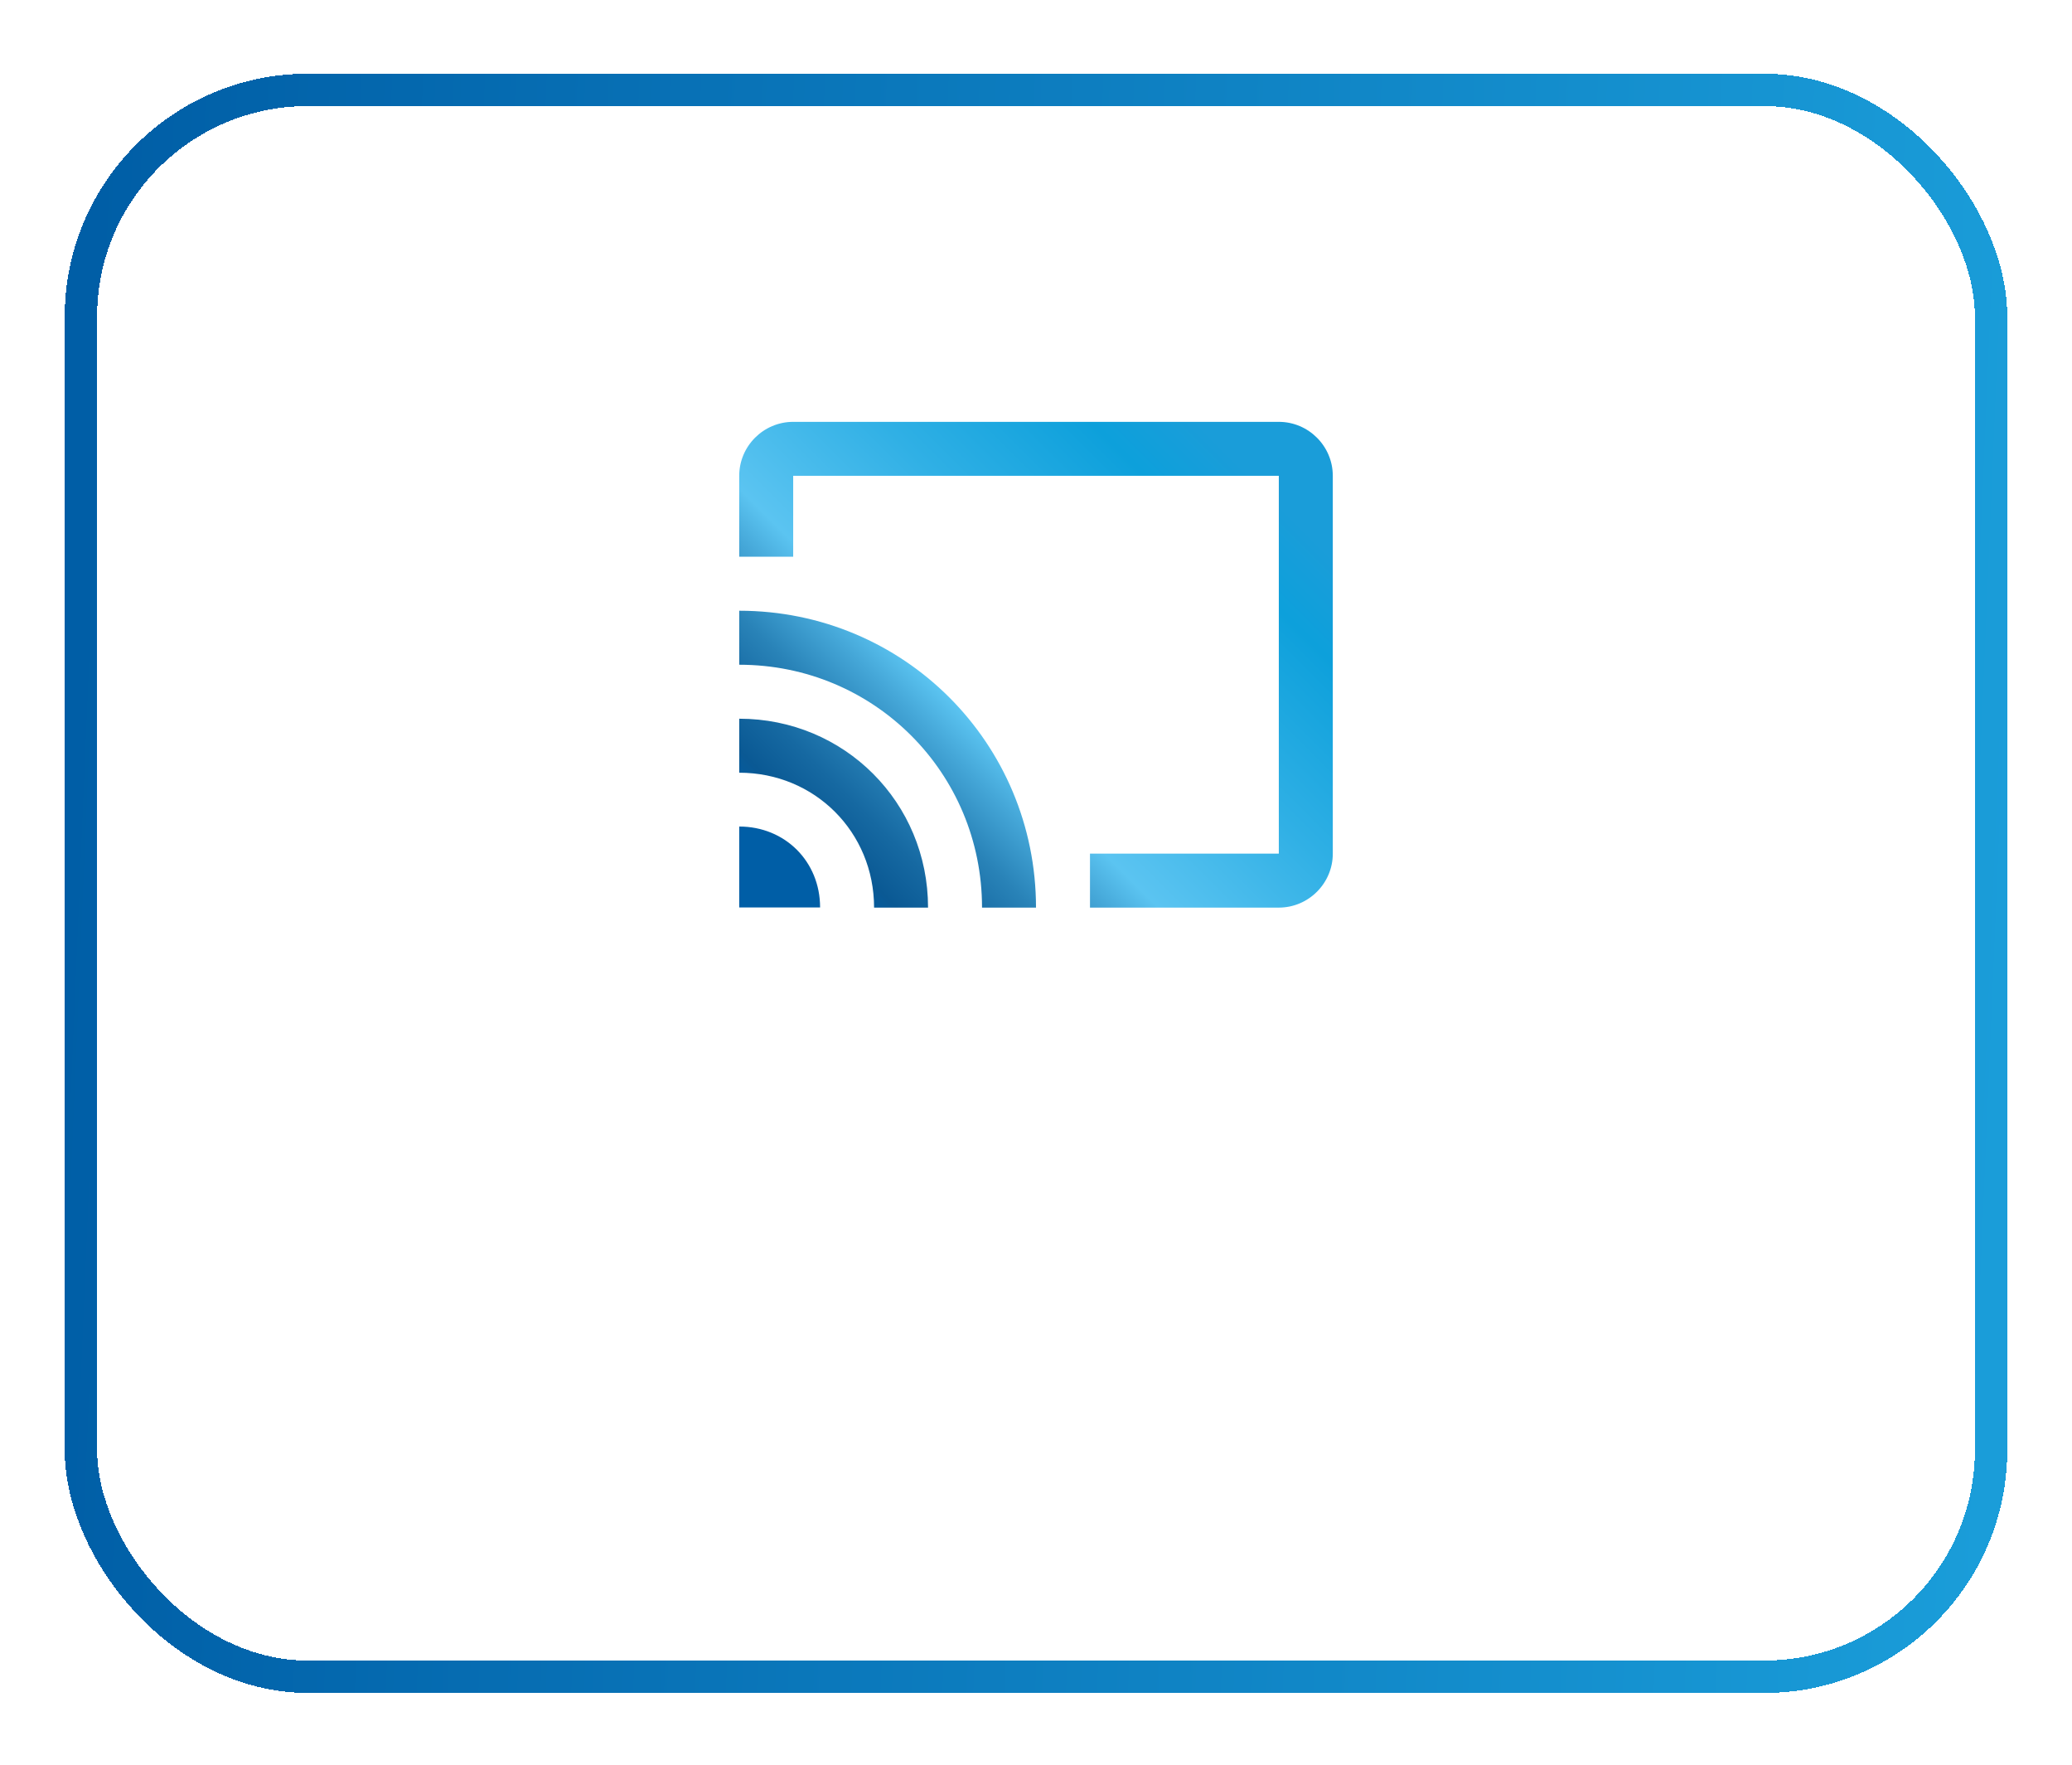
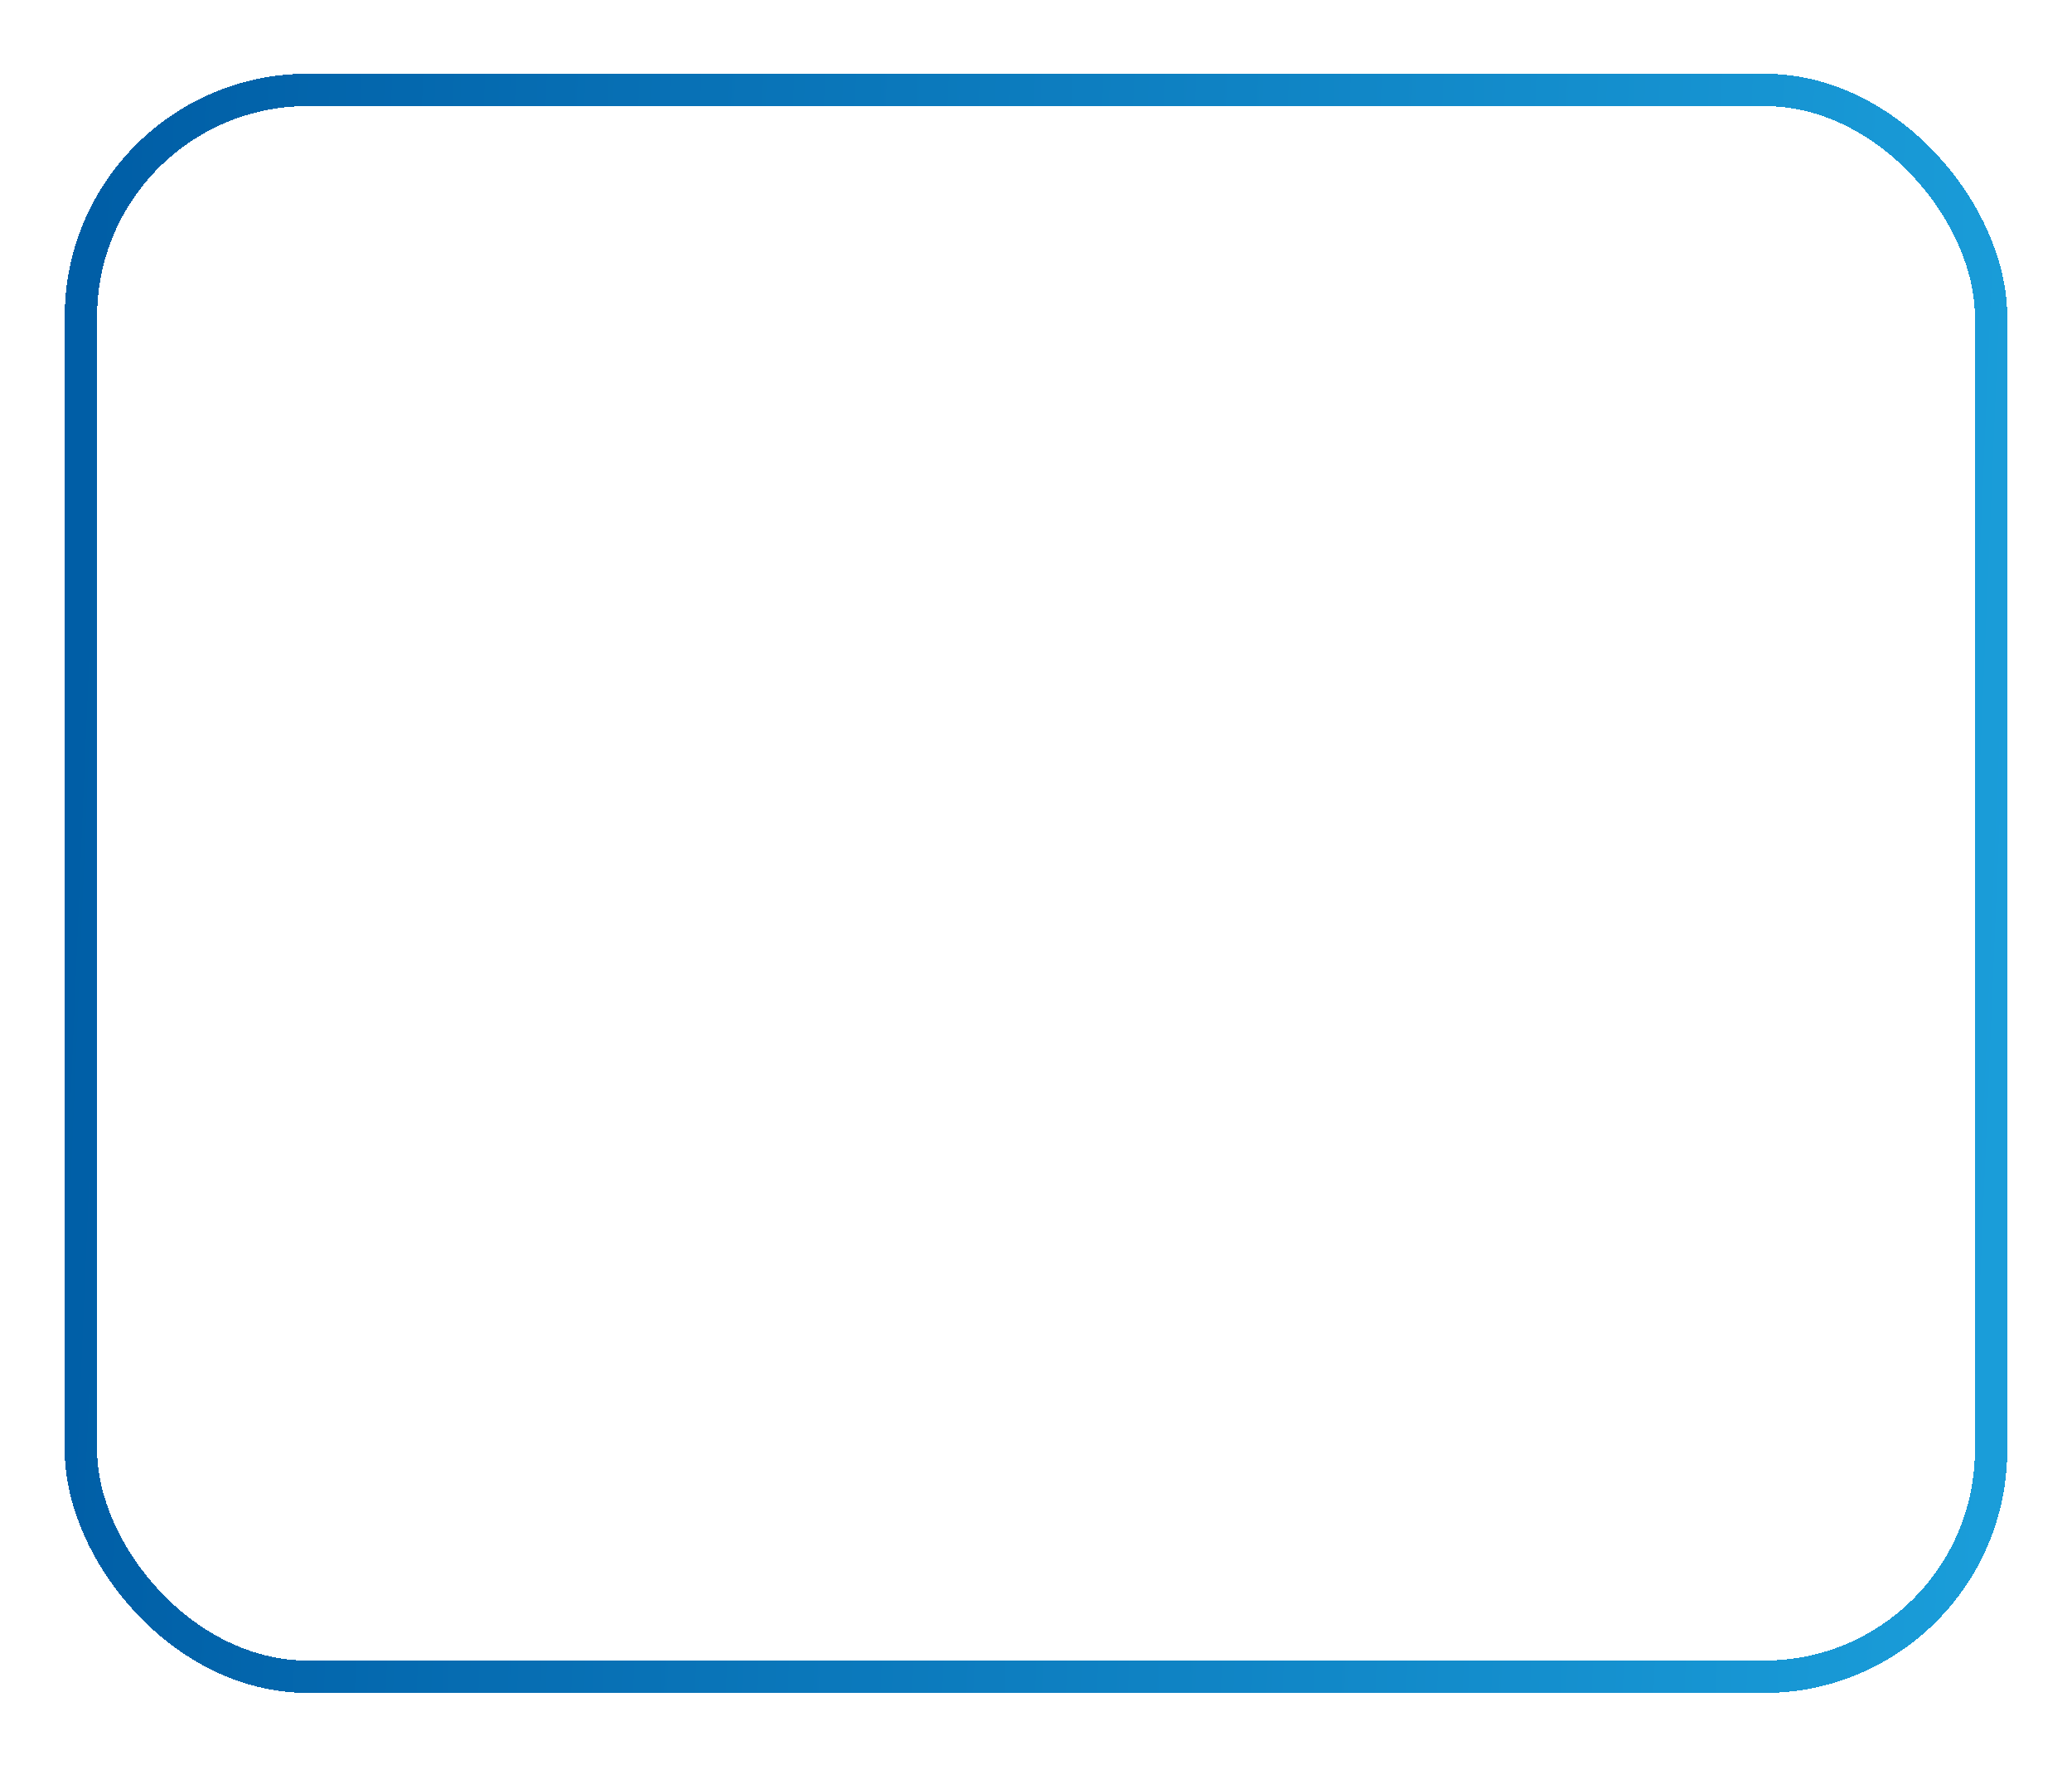
<svg xmlns="http://www.w3.org/2000/svg" width="128" height="109" viewBox="0 0 128 109" fill="none">
  <g filter="url(#filter0_d_390_669)">
    <rect x="5" y="1.553" width="118" height="98" rx="14" stroke="url(#paint0_linear_390_669)" stroke-width="2" shape-rendering="crispEdges" />
-     <path d="M79 22.053H49C47.164 22.053 45.666 23.552 45.666 25.387V30.384H49V25.387H79V48.718H67.335V52.053H79C80.835 52.053 82.335 50.554 82.335 48.718V25.387C82.335 23.552 80.835 22.053 79 22.053ZM45.666 47.046V52.042H50.662C50.662 49.208 48.5 47.046 45.666 47.046ZM45.666 40.387V43.722C50.336 43.722 53.997 47.393 53.997 52.053H57.331C57.331 45.557 52.161 40.387 45.666 40.387ZM45.666 33.718V37.053C53.997 37.053 60.666 43.722 60.666 52.053H64C64 41.886 55.832 33.718 45.666 33.718Z" fill="url(#paint1_linear_390_669)" />
-     <path d="M50.732 76.221C49.976 76.221 49.271 76.099 48.618 75.857C47.974 75.605 47.414 75.25 46.938 74.793C46.462 74.335 46.089 73.799 45.818 73.183C45.556 72.567 45.426 71.89 45.426 71.153C45.426 70.415 45.556 69.739 45.818 69.123C46.089 68.507 46.462 67.97 46.938 67.513C47.423 67.055 47.988 66.705 48.632 66.463C49.276 66.211 49.98 66.085 50.746 66.085C51.595 66.085 52.361 66.234 53.042 66.533C53.733 66.822 54.311 67.251 54.778 67.821L53.322 69.165C52.986 68.782 52.612 68.497 52.202 68.311C51.791 68.115 51.343 68.017 50.858 68.017C50.401 68.017 49.98 68.091 49.598 68.241C49.215 68.39 48.884 68.605 48.604 68.885C48.324 69.165 48.105 69.496 47.946 69.879C47.797 70.261 47.722 70.686 47.722 71.153C47.722 71.619 47.797 72.044 47.946 72.427C48.105 72.809 48.324 73.141 48.604 73.421C48.884 73.701 49.215 73.915 49.598 74.065C49.98 74.214 50.401 74.289 50.858 74.289C51.343 74.289 51.791 74.195 52.202 74.009C52.612 73.813 52.986 73.519 53.322 73.127L54.778 74.471C54.311 75.04 53.733 75.474 53.042 75.773C52.361 76.071 51.591 76.221 50.732 76.221ZM54.83 76.053L59.198 66.253H61.438L65.82 76.053H63.44L59.856 67.401H60.752L57.154 76.053H54.83ZM57.014 73.953L57.616 72.231H62.656L63.272 73.953H57.014ZM70.057 76.221C69.273 76.221 68.522 76.118 67.803 75.913C67.084 75.698 66.505 75.423 66.067 75.087L66.837 73.379C67.257 73.677 67.751 73.925 68.321 74.121C68.9 74.307 69.483 74.401 70.071 74.401C70.519 74.401 70.878 74.359 71.149 74.275C71.429 74.181 71.634 74.055 71.765 73.897C71.895 73.738 71.961 73.556 71.961 73.351C71.961 73.089 71.858 72.884 71.653 72.735C71.448 72.576 71.177 72.45 70.841 72.357C70.505 72.254 70.132 72.161 69.721 72.077C69.32 71.983 68.913 71.871 68.503 71.741C68.102 71.61 67.733 71.442 67.397 71.237C67.061 71.031 66.785 70.761 66.571 70.425C66.365 70.089 66.263 69.659 66.263 69.137C66.263 68.577 66.412 68.068 66.711 67.611C67.019 67.144 67.476 66.775 68.083 66.505C68.699 66.225 69.469 66.085 70.393 66.085C71.009 66.085 71.615 66.159 72.213 66.309C72.81 66.449 73.338 66.663 73.795 66.953L73.095 68.675C72.638 68.413 72.18 68.222 71.723 68.101C71.266 67.97 70.817 67.905 70.379 67.905C69.94 67.905 69.581 67.956 69.301 68.059C69.021 68.161 68.82 68.297 68.699 68.465C68.578 68.623 68.517 68.81 68.517 69.025C68.517 69.277 68.62 69.482 68.825 69.641C69.03 69.79 69.301 69.911 69.637 70.005C69.973 70.098 70.341 70.191 70.743 70.285C71.153 70.378 71.559 70.485 71.961 70.607C72.371 70.728 72.745 70.891 73.081 71.097C73.417 71.302 73.688 71.573 73.893 71.909C74.108 72.245 74.215 72.669 74.215 73.183C74.215 73.733 74.061 74.237 73.753 74.695C73.445 75.152 72.983 75.521 72.367 75.801C71.76 76.081 70.99 76.221 70.057 76.221ZM77.658 76.053V68.101H74.522V66.253H83.062V68.101H79.926V76.053H77.658Z" fill="white" />
  </g>
  <defs>
    <filter id="filter0_d_390_669" x="0" y="0.553" width="128" height="108" filterUnits="userSpaceOnUse" color-interpolation-filters="sRGB">
      <feFlood flood-opacity="0" result="BackgroundImageFix" />
      <feColorMatrix in="SourceAlpha" type="matrix" values="0 0 0 0 0 0 0 0 0 0 0 0 0 0 0 0 0 0 127 0" result="hardAlpha" />
      <feOffset dy="4" />
      <feGaussianBlur stdDeviation="2" />
      <feComposite in2="hardAlpha" operator="out" />
      <feColorMatrix type="matrix" values="0 0 0 0 0 0 0 0 0 0 0 0 0 0 0 0 0 0 0.25 0" />
      <feBlend mode="normal" in2="BackgroundImageFix" result="effect1_dropShadow_390_669" />
      <feBlend mode="normal" in="SourceGraphic" in2="effect1_dropShadow_390_669" result="shape" />
    </filter>
    <linearGradient id="paint0_linear_390_669" x1="5.739" y1="8.886" x2="125.86" y2="13.966" gradientUnits="userSpaceOnUse">
      <stop stop-color="#005EA6" />
      <stop offset="0" stop-color="#005EA6" />
      <stop offset="1" stop-color="#1A9DD9" />
    </linearGradient>
    <linearGradient id="paint1_linear_390_669" x1="47.338" y1="53.715" x2="79.693" y2="21.359" gradientUnits="userSpaceOnUse">
      <stop offset="0.1" stop-color="#005EA6" />
      <stop offset="0.15" stop-color="#0A5994" />
      <stop offset="0.21" stop-color="#1669A2" />
      <stop offset="0.28" stop-color="#2983B8" />
      <stop offset="0.35" stop-color="#45A7D8" />
      <stop offset="0.4" stop-color="#5BC4F1" />
      <stop offset="0.6" stop-color="#30B0E5" />
      <stop offset="0.8" stop-color="#0DA0DB" />
      <stop offset="0.9" stop-color="#1A9DD9" />
    </linearGradient>
  </defs>
</svg>